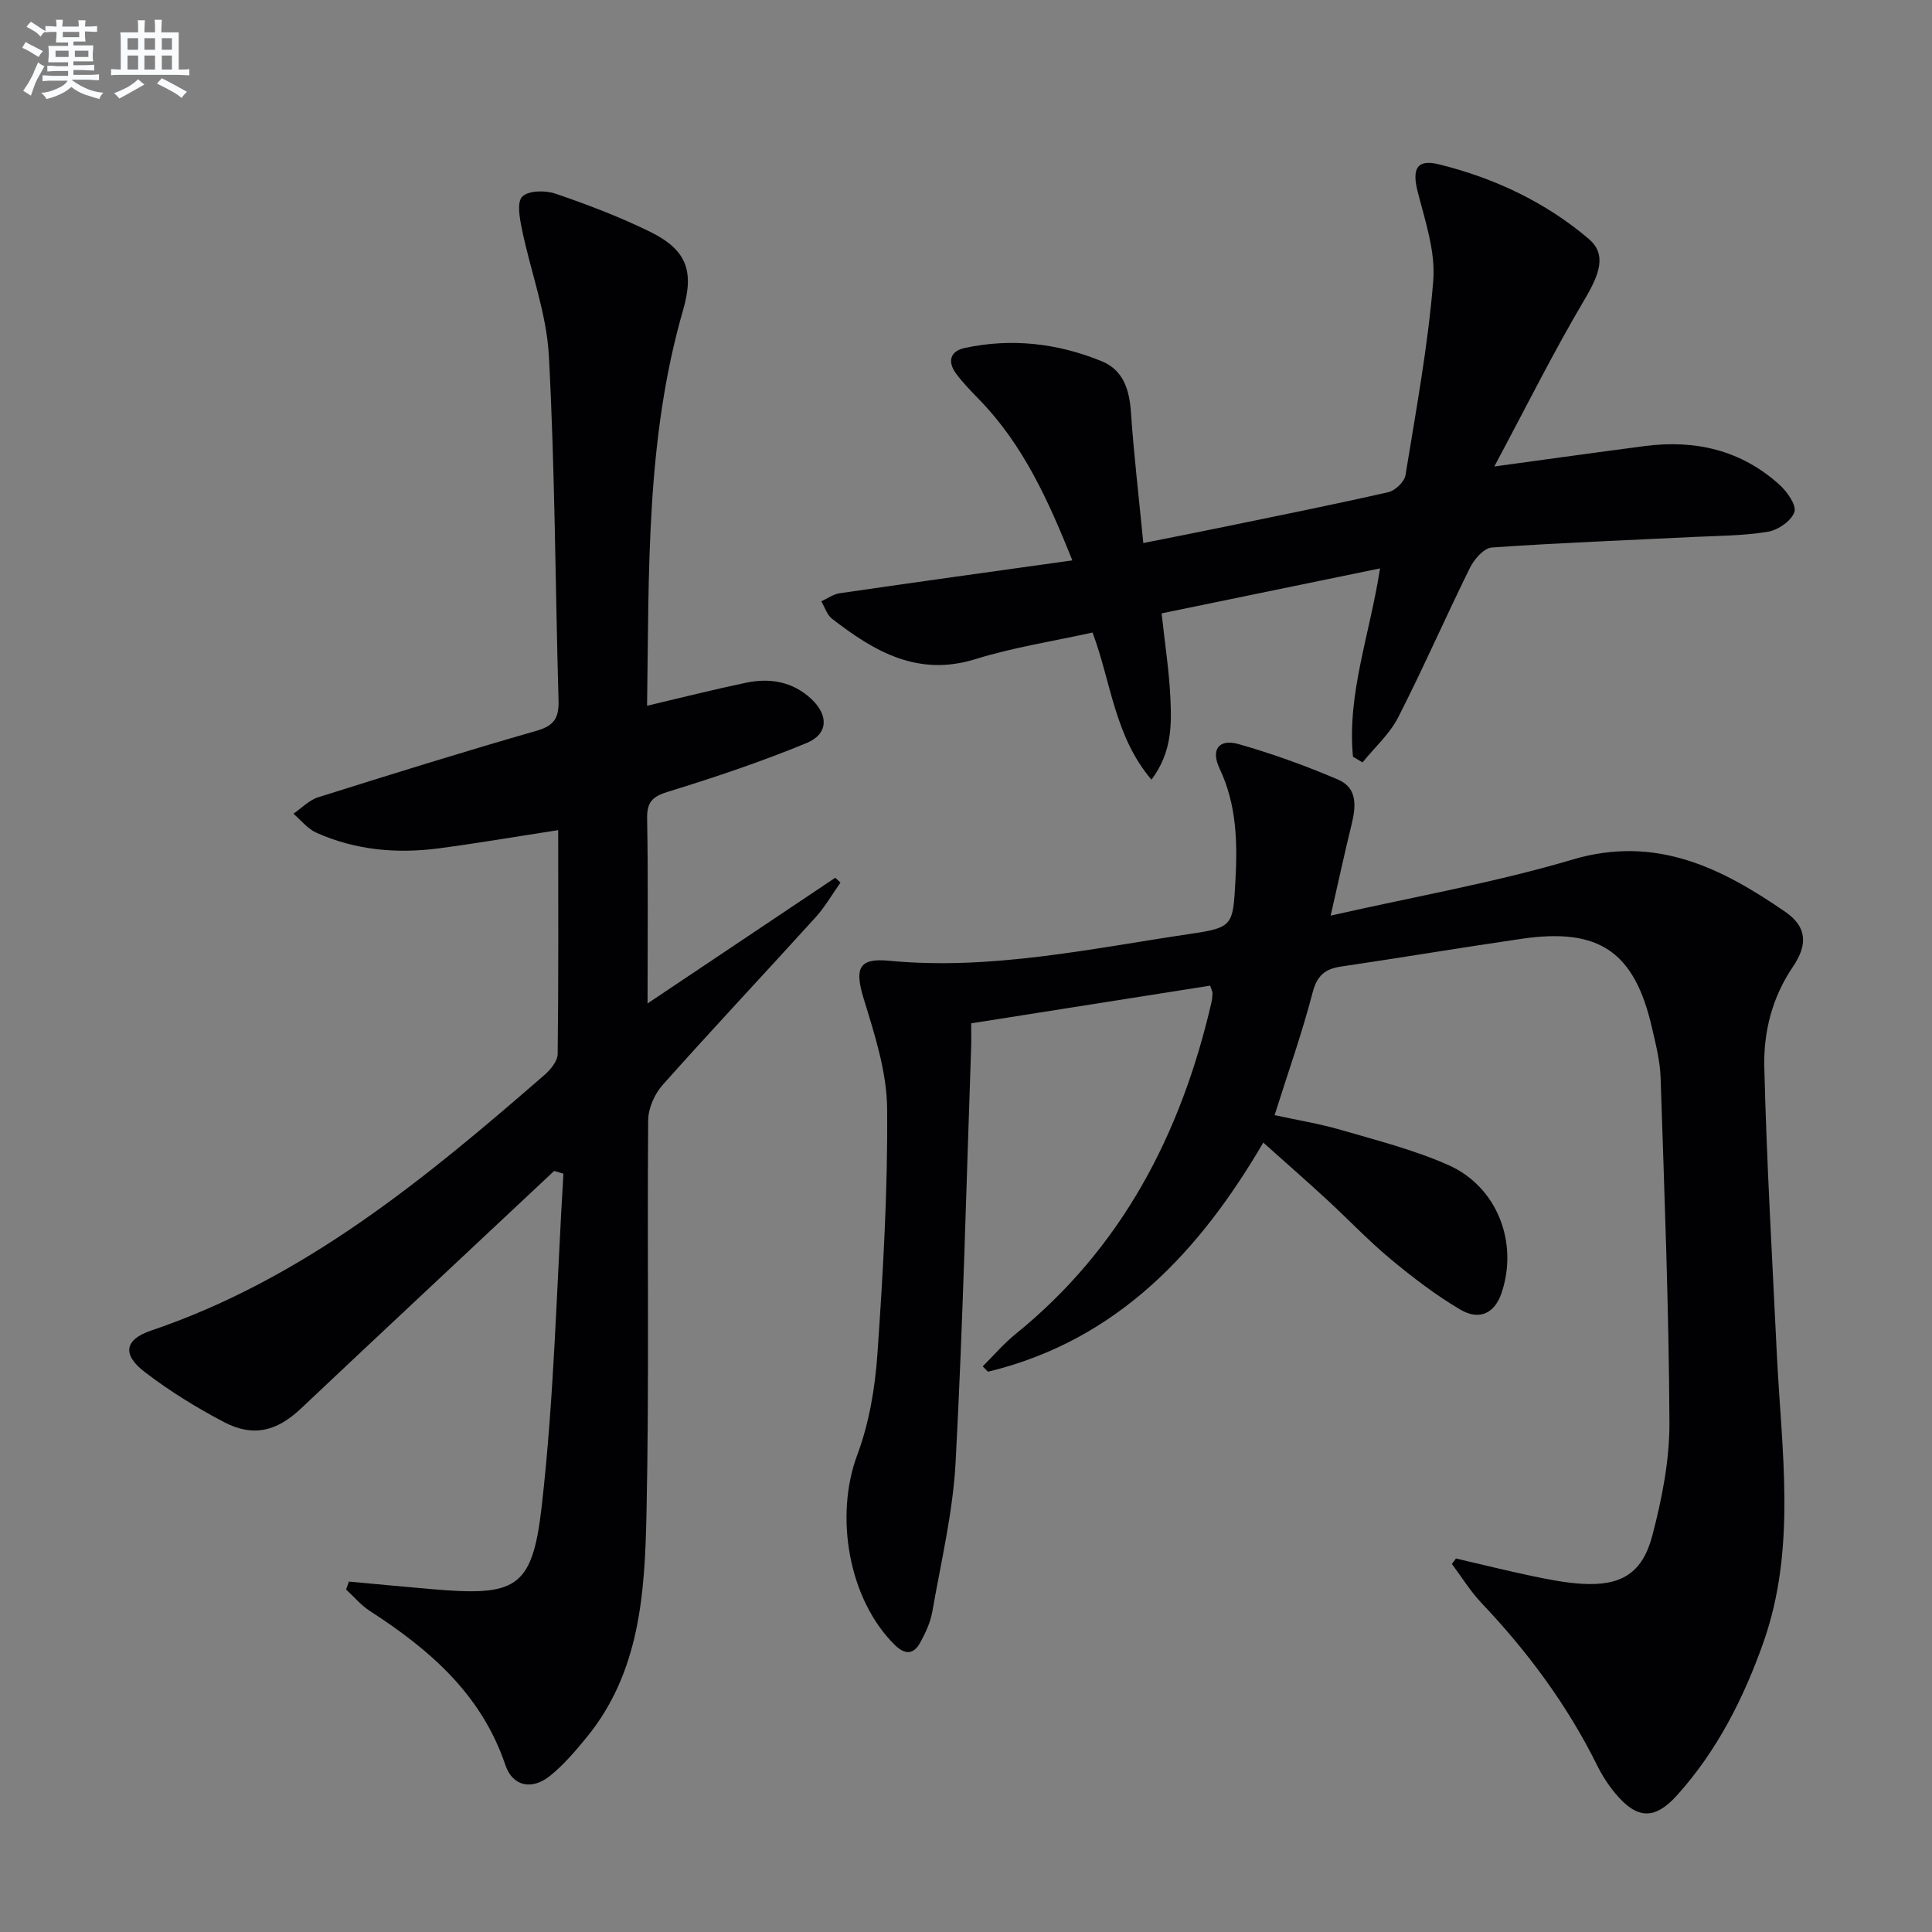
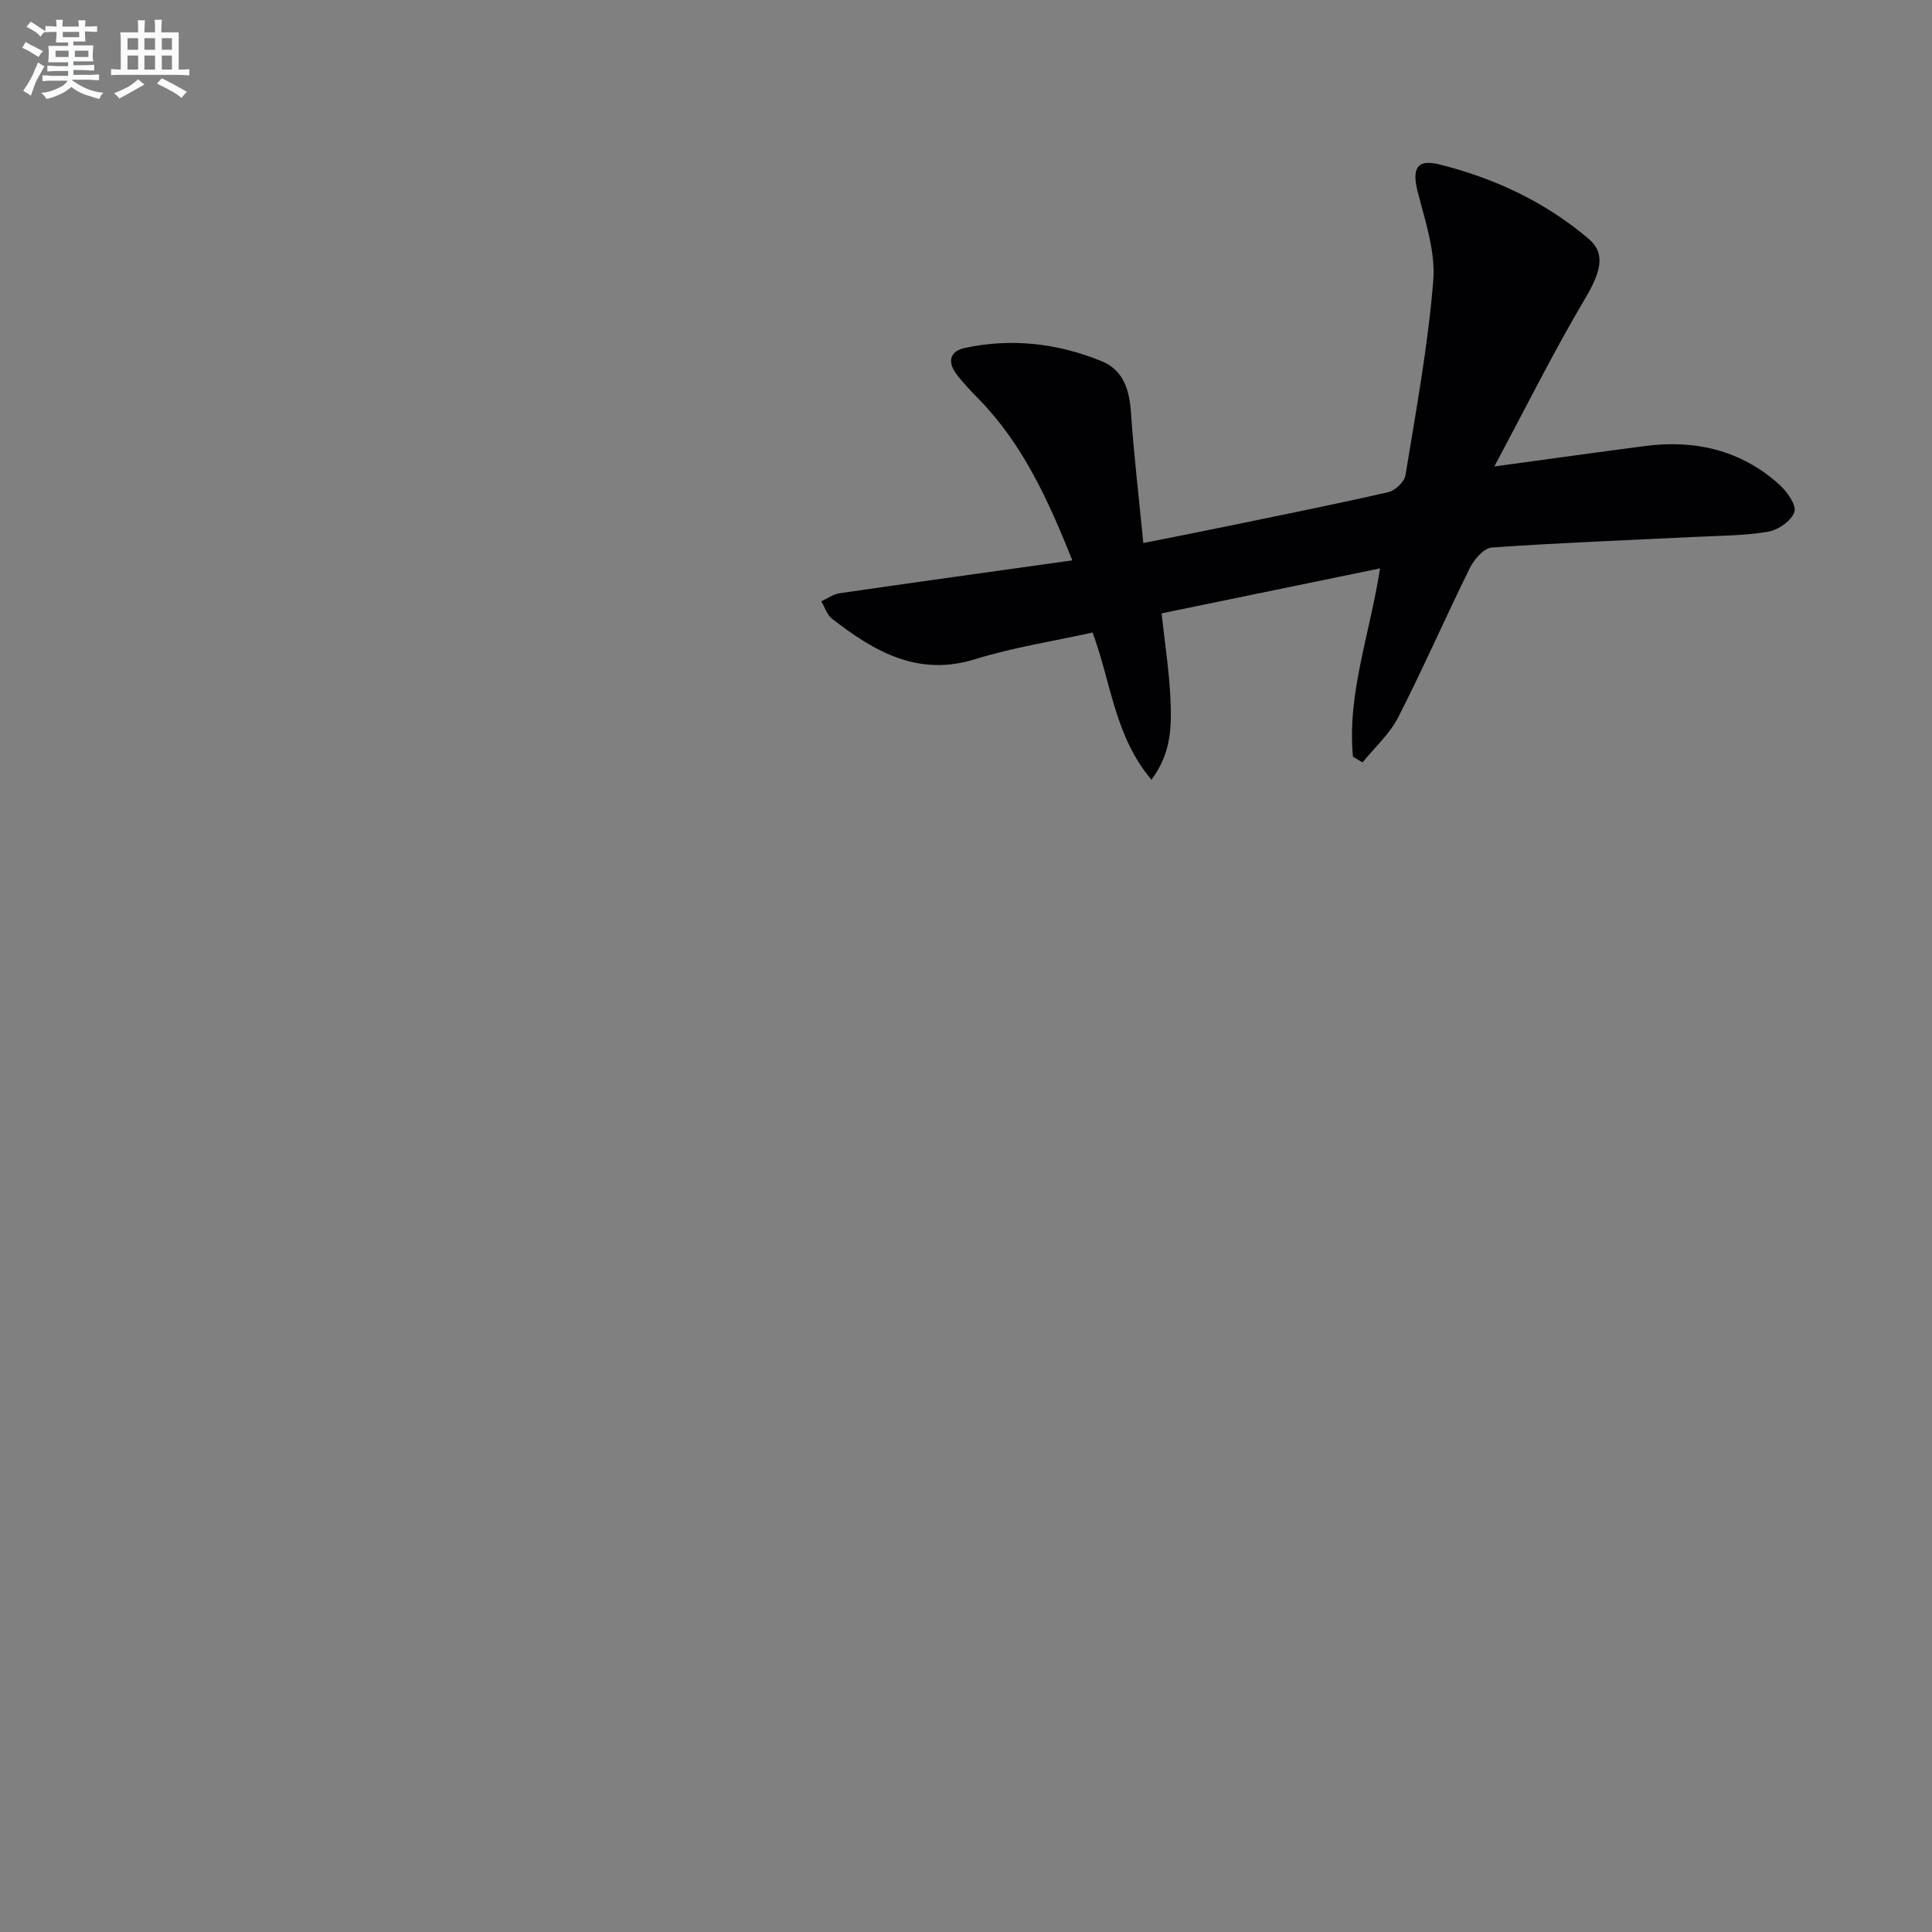
<svg xmlns="http://www.w3.org/2000/svg" enable-background="new 0 0 400 400" viewBox="0 0 400 400">
  <rect x="0" y="0" width="400" height="400" fill="#808080" stroke="none" />
  <g fill="#010103">
-     <path d="m301.44 322.67c5.27 1.22 10.52 2.53 15.81 3.64 3.4.71 6.86 1.4 10.32 1.6 7.97.46 12.45-2.1 14.51-9.93 2.01-7.64 3.6-15.67 3.56-23.53-.12-23.78-1.05-47.56-1.83-71.34-.11-3.45-1-6.9-1.78-10.3-3.6-15.74-10.9-20.78-26.93-18.45-12.49 1.81-24.93 3.91-37.42 5.75-3.34.49-4.99 1.84-5.92 5.39-2.16 8.33-5.06 16.47-7.87 25.38 4.61 1.01 9.28 1.76 13.78 3.07 7.48 2.18 15.12 4.12 22.2 7.26 10.13 4.5 14.52 16.04 11.02 26.46-1.4 4.18-4.55 5.84-8.58 3.45-5.11-3.02-9.89-6.69-14.47-10.5-4.6-3.83-8.73-8.21-13.14-12.27-4.28-3.94-8.66-7.77-13.15-11.79-12.92 22.09-29.93 40.91-57 47.44-.36-.37-.73-.74-1.09-1.11 2.24-2.22 4.3-4.66 6.74-6.64 22.07-17.84 34.31-41.47 40.6-68.63.15-.65.22-1.32.24-1.98.01-.3-.18-.61-.49-1.57-16.34 2.58-32.79 5.17-49.48 7.8 0 2.13.05 3.61-.01 5.09-1 28.59-1.69 57.2-3.21 85.76-.55 10.37-3.03 20.65-4.82 30.94-.39 2.23-1.42 4.43-2.52 6.44-1.33 2.42-3.1 2.57-5.21.51-9.59-9.39-12.56-26.67-7.82-39.36 2.46-6.58 3.69-13.86 4.18-20.91 1.17-16.91 2.16-33.89 2.01-50.83-.07-7.58-2.56-15.28-4.83-22.66-1.93-6.28-1.13-8.55 5.19-7.94 21.15 2.02 41.69-2.49 62.35-5.55 8.87-1.31 8.88-1.73 9.39-10.79.45-8.01.31-15.92-3.27-23.45-1.86-3.93-.15-6.22 3.95-5.06 6.99 1.99 13.88 4.48 20.57 7.34 4.19 1.79 3.69 5.76 2.75 9.56-1.41 5.72-2.64 11.49-4.27 18.61 17.59-3.99 34.09-6.86 50.05-11.6 17.28-5.13 30.87 1.72 44.09 10.83 4.48 3.09 4.68 6.78 1.55 11.38-4.31 6.34-6.09 13.51-5.91 20.79.49 19.77 1.64 39.53 2.59 59.3.97 20.04 4.15 40.23-2.8 59.84-4.07 11.51-9.57 22.36-17.81 31.53-4.68 5.22-8.33 5.03-12.79-.29-1.48-1.77-2.77-3.76-3.79-5.83-6.19-12.49-14.36-23.53-23.94-33.62-2.32-2.45-4.12-5.39-6.15-8.11.29-.34.57-.73.85-1.12z" />
-     <path d="m115.57 171.87c-8.7 1.34-16.69 2.71-24.72 3.77-8.71 1.15-17.29.38-25.38-3.25-1.8-.81-3.16-2.58-4.72-3.92 1.7-1.16 3.24-2.81 5.12-3.4 15.04-4.74 30.09-9.43 45.25-13.78 3.65-1.05 4.62-2.71 4.52-6.26-.68-23.79-.73-47.6-2-71.35-.47-8.8-3.77-17.42-5.57-26.17-.47-2.27-1.1-5.63.06-6.8 1.27-1.28 4.76-1.33 6.85-.62 6.58 2.24 13.13 4.74 19.38 7.78 7.73 3.75 9.45 8.08 7.06 16.35-7.73 26.75-7.03 54.22-7.45 81.9 7.09-1.67 13.76-3.36 20.48-4.77 4.94-1.03 9.63-.25 13.49 3.33 3.63 3.37 3.59 7.28-.95 9.16-9.32 3.84-18.92 7.08-28.57 10.04-3.3 1.01-4.51 2.11-4.44 5.64.23 12.32.09 24.64.09 38.23 13.43-8.99 26.15-17.5 38.86-26.02.36.33.72.66 1.08 1-1.72 2.43-3.21 5.06-5.2 7.24-10.51 11.59-21.23 22.99-31.63 34.67-1.66 1.87-2.96 4.81-2.98 7.27-.23 27.16.23 54.33-.35 81.48-.35 16.28-1.31 32.78-12.4 46.32-2.31 2.82-4.72 5.65-7.53 7.93-3.73 3.02-7.77 2.29-9.29-2.21-4.94-14.66-15.69-23.91-28.06-31.9-1.83-1.18-3.28-2.94-4.91-4.43.19-.55.38-1.1.57-1.65 5.63.52 11.25 1.05 16.88 1.54 17.64 1.54 21.07.08 23.03-17 2.62-22.87 3.11-45.98 4.51-68.99-.64-.19-1.28-.38-1.92-.57-4.5 4.22-9.01 8.44-13.51 12.66-12.98 12.18-25.99 24.33-38.93 36.55-4.97 4.69-9.87 5.96-15.91 2.79-5.71-2.99-11.28-6.44-16.39-10.35-4.74-3.62-4.23-6.73 1.3-8.6 31.66-10.73 56.77-31.47 81.43-52.92 1.26-1.09 2.72-2.86 2.74-4.34.19-15.31.11-30.62.11-46.35z" />
    <path d="m280.12 156.67c-1.25-13 3.48-25.26 5.6-38.99-15.39 3.17-30.22 6.22-45.22 9.31.68 6.32 1.55 11.85 1.81 17.41.26 5.58.37 11.29-3.91 17.03-7.67-9.02-8.36-20.25-12.2-30.47-8.15 1.8-16.37 3.06-24.23 5.5-11.95 3.72-20.96-1.58-29.7-8.35-1.05-.81-1.5-2.39-2.23-3.62 1.27-.57 2.5-1.48 3.83-1.67 15.75-2.29 31.51-4.47 48.15-6.8-5.04-12.58-10.21-23.9-19.13-33.14-1.73-1.79-3.51-3.57-4.97-5.57-1.78-2.43-1.23-4.62 1.83-5.27 9.7-2.08 19.22-.98 28.33 2.74 4.5 1.84 5.75 5.9 6.07 10.59.6 8.75 1.63 17.47 2.56 27.06 6.22-1.24 11.68-2.3 17.12-3.43 11.21-2.31 22.44-4.56 33.6-7.1 1.42-.32 3.34-2.15 3.56-3.51 2.18-13.39 4.66-26.78 5.75-40.27.49-6.01-1.67-12.35-3.21-18.38-1.22-4.74-.25-6.87 4.41-5.71 11.41 2.82 21.96 7.77 30.97 15.41 3.73 3.16 2.36 7.16-.8 12.5-6.47 10.91-12.13 22.31-18.73 34.64 11.68-1.59 21.46-2.97 31.26-4.24 10.39-1.34 19.86.87 27.76 8 1.59 1.43 3.58 4.24 3.11 5.66-.6 1.82-3.37 3.74-5.46 4.09-5.04.84-10.23.83-15.36 1.08-13.95.69-27.91 1.21-41.83 2.19-1.63.11-3.65 2.43-4.52 4.19-5.07 10.26-9.65 20.76-14.85 30.95-1.77 3.47-4.89 6.25-7.39 9.35-.67-.41-1.32-.79-1.98-1.18z" />
  </g>
  <path d="m6.8 9.5c.6.3 1.3.7 2.1 1.1-.4.4-.7.8-.9 1.2-.7-.4-1.3-.8-1.8-1.1s-1.1-.6-1.6-.8c.2-.4.5-.8.7-1.2.4.2.8.5 1.5.8zm.9 6.9c-.3.6-.5 1.1-.7 1.7s-.4 1.1-.6 1.7c-.6-.4-1.1-.7-1.6-1 .7-1 1.2-1.8 1.5-2.4.3-.5.6-1.1.8-1.7.3-.6.5-1.2.8-1.8.3.3.8.6 1.3.8-.7 1.3-1.2 2.2-1.5 2.7zm.1-11c.4.3 1 .7 1.7 1.1-.5.2-.8.6-1.1 1.1-.5-.6-1-1-1.4-1.2s-.9-.6-1.5-.8c.2-.4.5-.7.9-1.1.5.3.9.6 1.4.9zm10.5 13.1c1 .4 2 .6 3.1.7-.4.4-.7.8-.8 1.3-.9-.2-1.9-.6-3-.9-1-.4-2-.9-2.8-1.6-.5.4-1.1.9-1.9 1.3s-1.9.9-3.3 1.2c-.1-.3-.5-.8-1.1-1.3 1 0 2.1-.3 3.2-.8 1.2-.5 1.9-1 2.3-1.7h-3.2c-.4 0-1 0-2 .1v-1.2c1 0 1.7.1 2 .1h3.3v-1h-2.3c-.2 0-.9 0-2 .1v-1.2c1.2 0 1.9.1 2 .1h2.3v-.8h-4.1c0-.7.1-1.2.1-1.6 0-.5 0-1.1-.1-1.8h4.1v-.7h-2.5c0-.6.1-1.1.1-1.6v-.6h-.5c-.4 0-1 0-1.8.1v-1.3c1.2 0 1.9.1 2.1.1h.2c0-.3 0-.8-.1-1.4h1.4c0 .6-.1 1-.1 1.4h3.4c0-.4 0-.8-.1-1.3h1.5c0 .4-.1.9-.1 1.3.7 0 1.5 0 2.5-.1v1.2c-1 0-1.8-.1-2.5-.1v.6c0 .3 0 .8.1 1.5h-2.5v.8h4.1c0 .8-.1 1.3-.1 1.8s0 1 .1 1.5h-4.1v.8h1.4c.8 0 1.8 0 2.9-.1v1.2c-1 0-1.9-.1-2.8-.1h-1.5v1h3.2c.3 0 1 0 2.1-.1v1.2c-1.1 0-1.8-.1-2.1-.1h-3.4l-.1.1c1.4 1 2.4 1.5 3.4 1.9zm-4.1-6.7v-1.3h-2.7v1.3zm2.2-4.1v-1.1h-3.4v1.1zm1.9 4.1v-1.3h-2.8v1.3z" fill="#fafbfc" />
  <path d="m37 6.7v2.3 5.4c1 0 1.8 0 2.2-.1v1.3c-.6 0-1.5-.1-2.5-.1h-11.9c-.7 0-1.3 0-1.8.1v-1.3c.5 0 1.1.1 2 .1v-5.2c0-1 0-1.8-.1-2.5h3.7c0-1.3 0-2.1-.1-2.5h1.5c0 .4-.1 1.3-.1 2.5h2.2c0-1.2 0-2.1-.1-2.6h1.5c0 .4-.1 1.3-.1 2.6zm-12.3 13.7c-.3-.4-.7-.8-1.1-1.1 1.1-.4 2.1-.9 2.9-1.3.8-.5 1.5-1 2.1-1.6.4.4.9.8 1.3 1.1-2.5 1.4-4.2 2.4-5.2 2.9zm3.9-10.1v-2.4h-2.2v2.4zm0 4.1v-2.9h-2.2v2.9zm3.5-4.1v-2.4h-2.2v2.4zm0 4.1v-2.9h-2.2v2.9zm.4 2.9 1-1.1c.6.3 1.4.7 2.5 1.3s2 1.1 2.7 1.5c-.4.4-.8.8-1.1 1.3-.8-.8-2.5-1.7-5.1-3zm3.1-7v-2.4h-2.1v2.4zm0 4.1v-2.9h-2.1v2.9z" fill="#fafbfc" />
</svg>